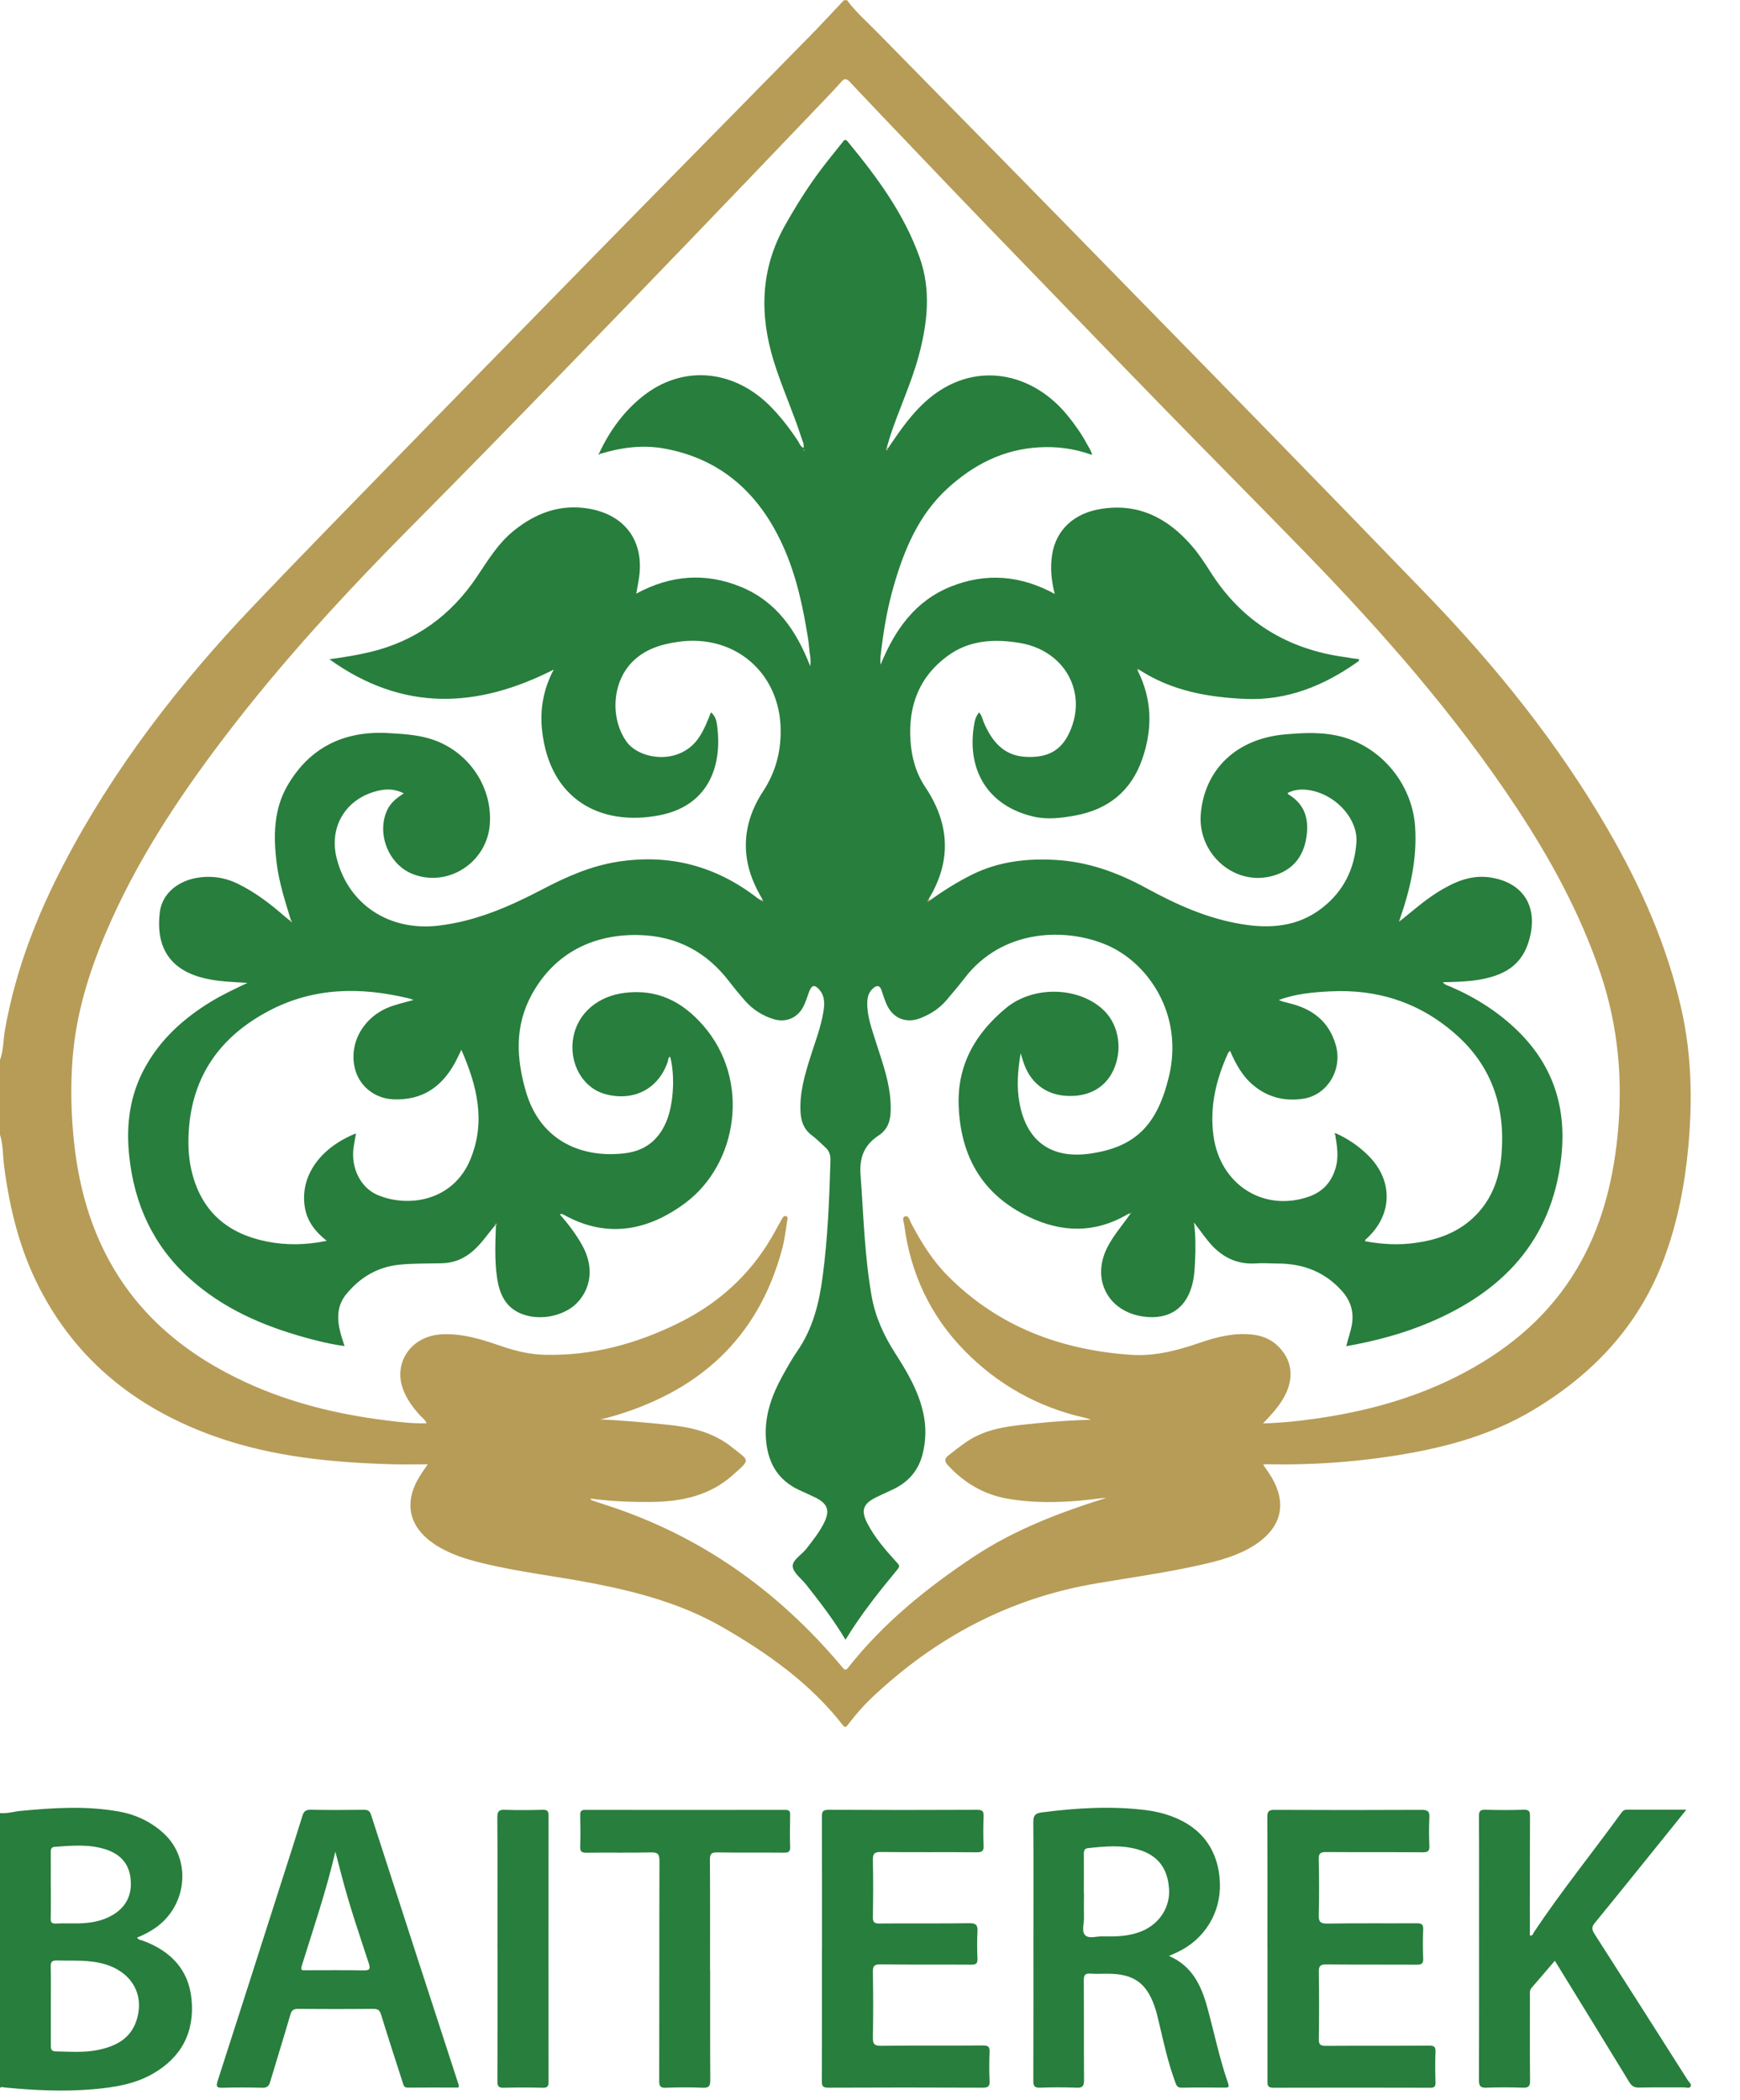
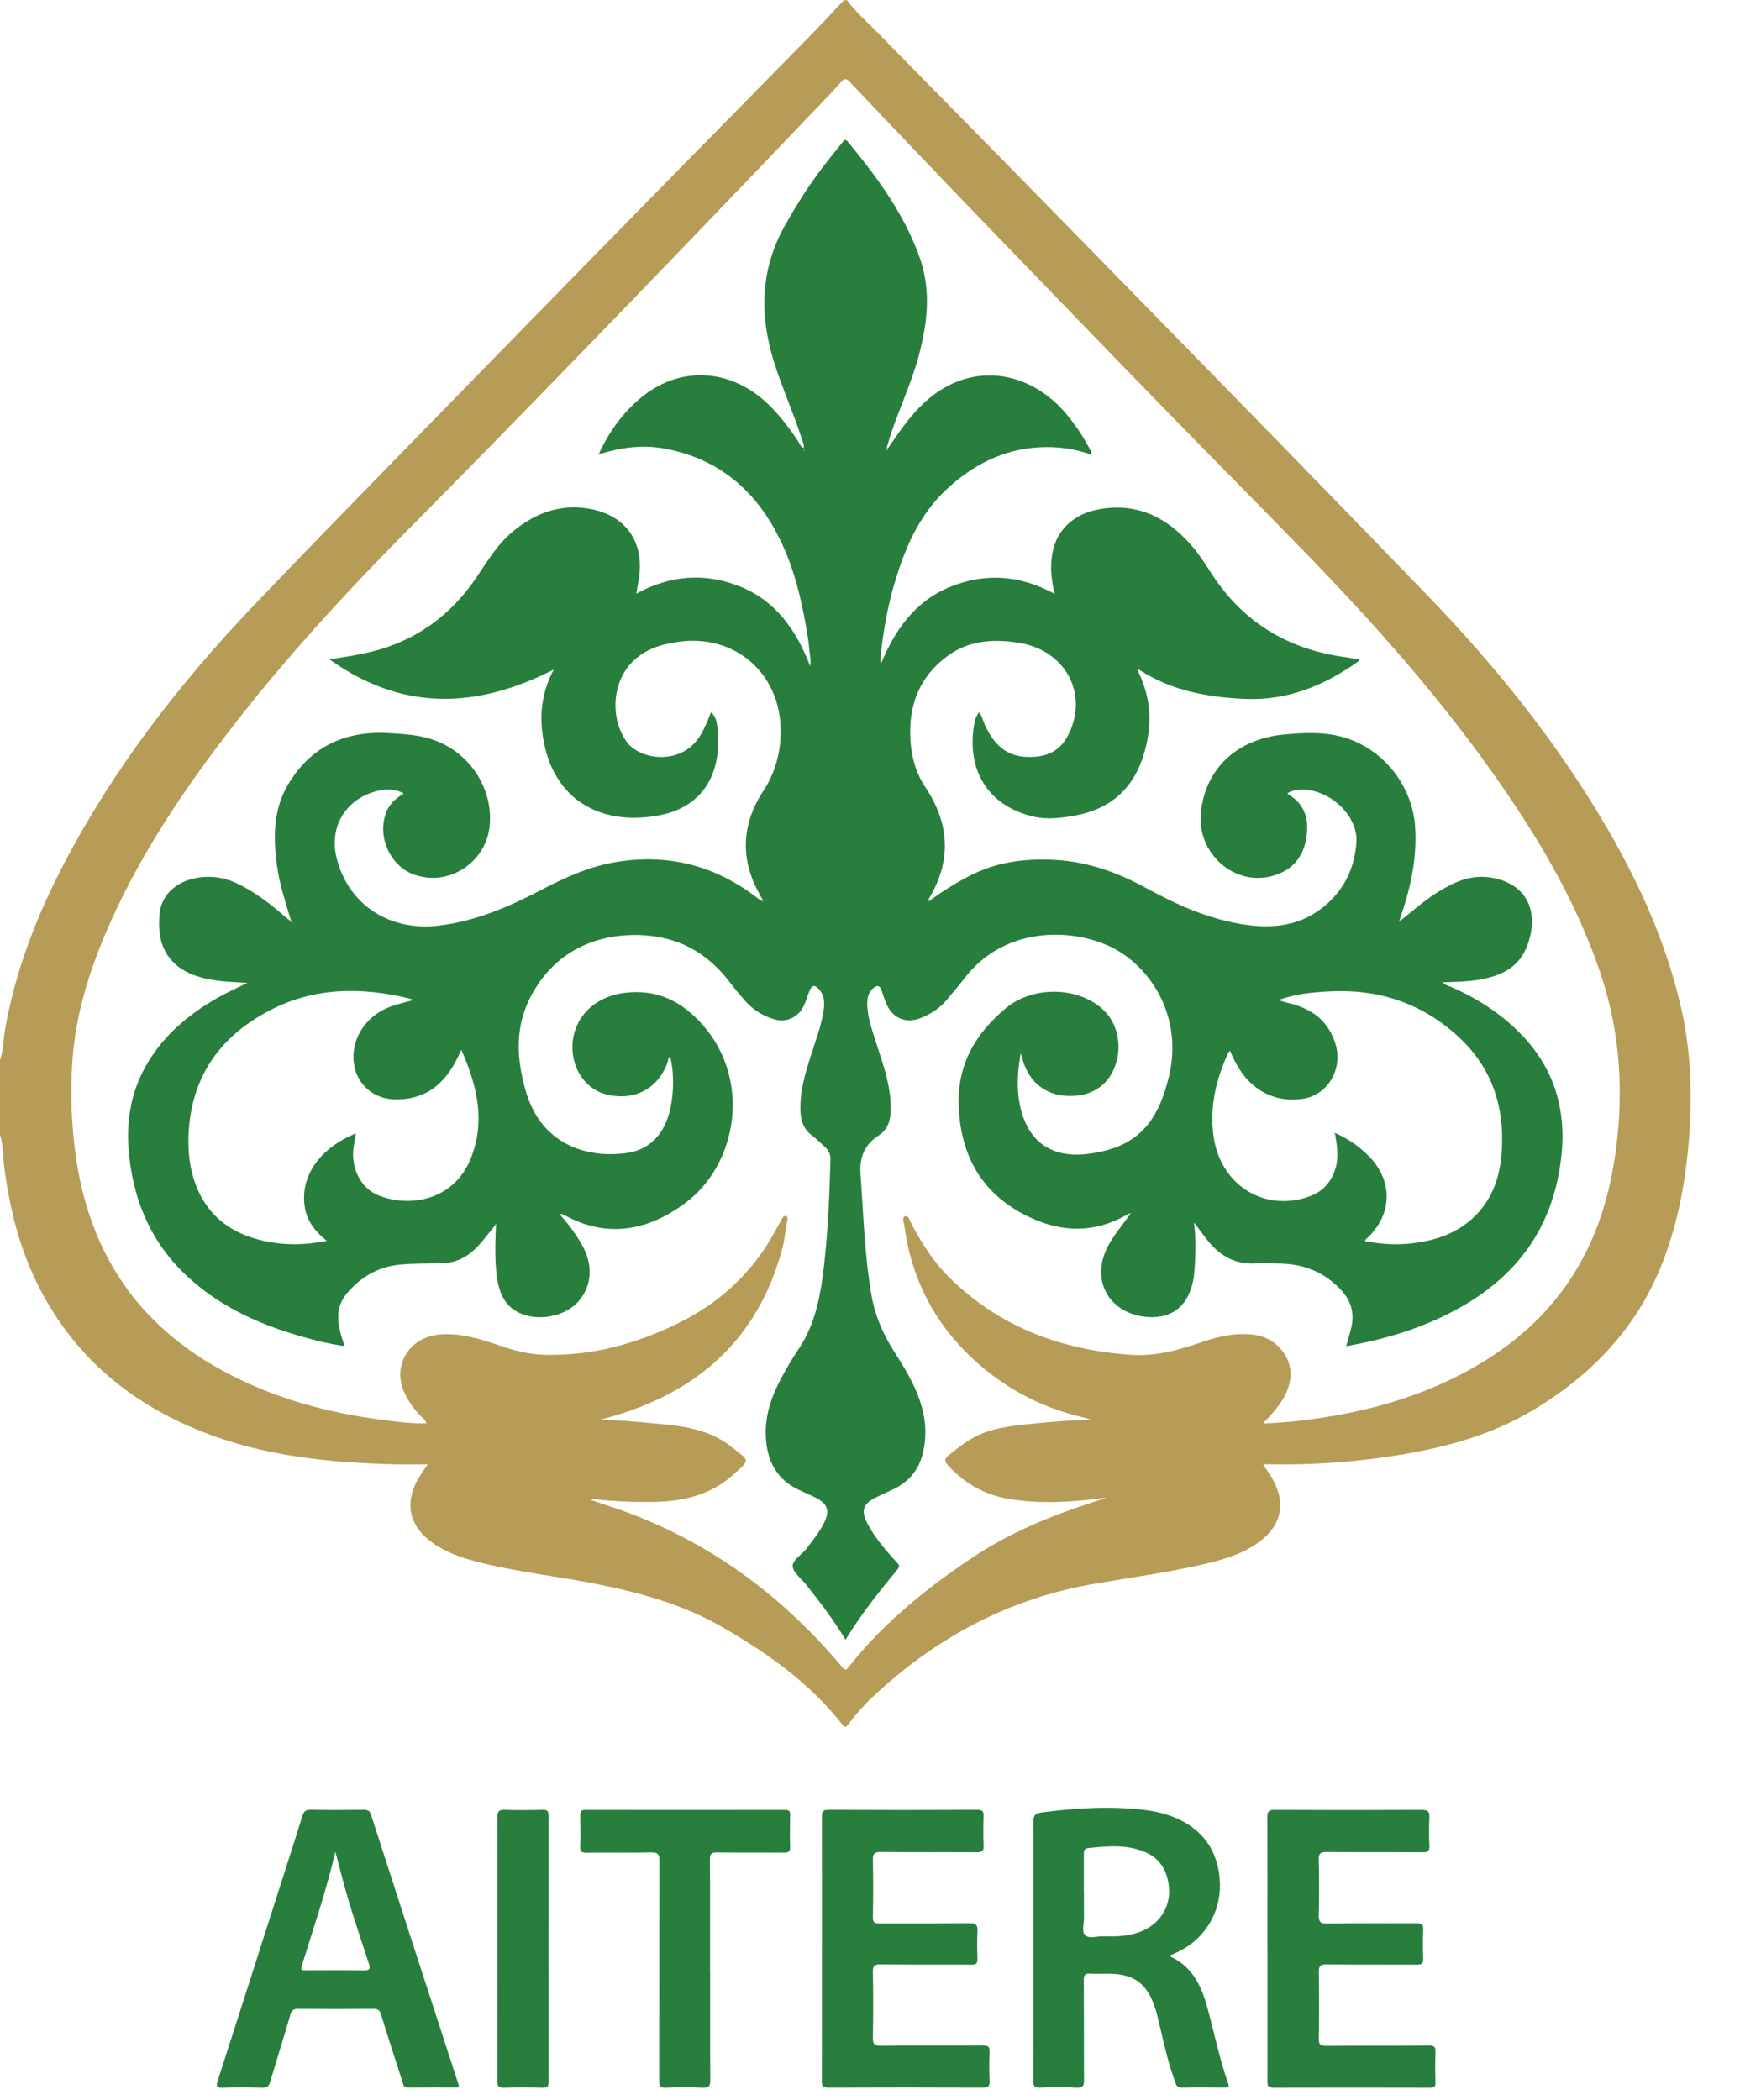
<svg xmlns="http://www.w3.org/2000/svg" fill="none" height="35" viewBox="0 0 29 35" width="29">
  <path d="m14.115 0c.145.199.332.36.503.535.7.716 1.404 1.427 2.105 2.142.794.809 1.588 1.62 2.38 2.431.734.75 1.468 1.5 2.2 2.251.833.855 1.666 1.712 2.495 2.571 1.144 1.186 2.17 2.463 2.999 3.892.546.942.987 1.93 1.227 2.999.169.751.185 1.51.116 2.273-.058.646-.18 1.276-.407 1.884-.419 1.119-1.186 1.931-2.201 2.533-.652.387-1.365.59-2.103.718-.772.134-1.551.19-2.336.173-.011 0-.021.004-.04.008.041.061.081.115.117.172.289.457.2.868-.255 1.164-.265.173-.564.255-.866.325-.582.133-1.173.215-1.759.314-1.459.243-2.701.904-3.768 1.916-.14.133-.267.281-.384.435-.031.041-.05.068-.095.009-.544-.696-1.25-1.194-2.006-1.63-.665-.383-1.395-.581-2.141-.726-.616-.12-1.242-.189-1.853-.338-.283-.069-.559-.154-.805-.319-.427-.288-.514-.692-.243-1.129.037-.062.08-.119.134-.2-.199 0-.382.004-.565 0-1.011-.027-2.015-.122-2.973-.461-1.291-.457-2.31-1.253-2.942-2.493-.322-.632-.489-1.311-.58-2.011-.023-.178-.015-.359-.07-.533v-1.236c.06-.164.055-.337.084-.506.172-.979.525-1.893.983-2.769.834-1.597 1.926-3.006 3.164-4.305.782-.821 1.575-1.63 2.366-2.443.715-.734 1.432-1.466 2.148-2.199.793-.811 1.585-1.621 2.38-2.43.8-.815 1.602-1.628 2.401-2.443.183-.187.36-.38.54-.57h.048zm-7.006 23.718c-.021-.058-.065-.083-.096-.117-.122-.13-.228-.273-.293-.441-.139-.359.029-.732.388-.871.135-.052.275-.059.416-.052.302.014.585.113.866.208.223.075.449.127.686.133.787.02 1.522-.18 2.224-.524.663-.326 1.19-.796 1.562-1.435.057-.098.109-.198.165-.296.015-.027.033-.065.071-.056.043.011.026.054.021.083-.025.155-.042.313-.083.464-.405 1.513-1.42 2.399-2.895 2.809-.045.013-.092.021-.138.031.379.018.752.052 1.125.09.387.039.757.123 1.069.373.296.237.323.192.011.47-.379.337-.842.437-1.335.443-.342.004-.685-.009-1.033-.056.012.017.016.026.021.028.073.025.144.049.218.073 1.59.508 2.891 1.436 3.958 2.708.04.049.056.064.102.005.584-.74 1.307-1.325 2.087-1.843.681-.452 1.436-.74 2.213-.982-.038 0-.077.005-.114.009-.506.066-1.013.091-1.518.007-.399-.067-.732-.261-1.007-.558-.065-.071-.061-.114.016-.173.096-.074.19-.149.29-.218.352-.241.762-.268 1.166-.31.301-.031.604-.052.908-.059-.033-.016-.068-.026-.102-.034-.777-.175-1.447-.552-2.001-1.116-.57-.581-.903-1.29-1.007-2.1-.006-.048-.042-.122.014-.14.059-.019.075.061.097.104.169.324.361.633.619.892.837.841 1.872 1.227 3.038 1.311.403.029.783-.071 1.158-.2.279-.096.565-.169.865-.138.161.016.307.07.426.181.247.23.289.536.121.849-.089.167-.217.304-.357.451.294-.007.567-.035.837-.073.889-.123 1.744-.357 2.538-.784.767-.413 1.409-.964 1.858-1.723.4-.675.592-1.415.673-2.19.097-.932.017-1.843-.283-2.732-.335-.994-.833-1.905-1.409-2.775-1.022-1.544-2.239-2.927-3.526-4.251-.776-.799-1.561-1.588-2.339-2.387-1.005-1.032-2.005-2.069-3.006-3.104-.382-.395-.76-.792-1.139-1.189-.366-.382-.73-.764-1.093-1.149-.056-.06-.09-.059-.142.001-.09.103-.185.202-.28.301-.744.779-1.488 1.557-2.236 2.334-.716.744-1.433 1.487-2.154 2.228-.805.827-1.61 1.654-2.424 2.473-1.134 1.14-2.224 2.318-3.197 3.599-.774 1.018-1.473 2.081-1.973 3.264-.283.667-.492 1.356-.547 2.084-.036.473-.024.943.028 1.414.072.646.232 1.267.531 1.849.516 1.002 1.337 1.671 2.344 2.133.731.335 1.505.523 2.299.624.229.029.461.059.699.051z" fill="#b69c57" />
  <g fill="#287e3d">
-     <path d="m0 30.215c.117.013.229-.025.344-.036.546-.051 1.093-.088 1.638.011.284.051.538.171.75.367.462.428.392 1.195-.137 1.568-.095.067-.197.12-.311.166.029.043.069.041.099.052.456.169.76.475.809.973.054.55-.169.975-.653 1.248-.304.172-.643.224-.987.254-.492.043-.982.018-1.471-.029-.027-.003-.056-.017-.081.006zm.847 3.216c0 .218.001.435 0 .653 0 .059.004.101.079.103.241.004.484.025.722-.027.284-.061.527-.185.626-.486.139-.424-.071-.801-.517-.937-.264-.081-.534-.057-.803-.065-.082-.002-.111.017-.109.105.006.217.002.435.002.653zm0-2.006c0 .182.003.362-.002.544-.002.07.019.09.088.087.12-.005.241 0 .363-.002.199-.003.394-.033.57-.133.239-.136.34-.347.31-.617-.028-.258-.184-.412-.425-.487-.276-.086-.557-.059-.838-.039-.06.004-.067.04-.067.091.002.186 0 .371 0 .556z" />
    <path d="m19.485 32.597c.385.168.536.492.636.855.116.423.203.854.348 1.269.02.057.007.071-.049.07-.242-.002-.484-.004-.726.001-.079.002-.091-.049-.11-.102-.116-.314-.187-.641-.264-.966-.023-.098-.045-.197-.079-.292-.134-.382-.346-.532-.751-.539-.105-.002-.21.006-.314-.002-.093-.007-.114.027-.113.116.004.553 0 1.106.004 1.659 0 .1-.024.131-.126.126-.201-.008-.403-.008-.605 0-.093.003-.114-.025-.114-.115.003-.815.002-1.631.002-2.446 0-.618.003-1.235-.002-1.853 0-.111.018-.158.144-.174.574-.074 1.147-.109 1.723-.039.152.018.301.053.445.107.503.187.781.576.798 1.113.016.497-.26.941-.716 1.152-.039.018-.08.035-.132.059zm-1.419-1.051c0 .137-.003.275 0 .412.003.1-.043.227.019.292.064.065.192.017.291.02.226.006.451.001.665-.091.288-.124.464-.4.443-.7-.023-.35-.192-.565-.522-.658-.274-.078-.551-.051-.829-.021-.067.007-.069.051-.069.104.002.214 0 .428 0 .642z" />
-     <path d="m25.913 32.678c-.135.159-.261.305-.387.451-.036.041-.027.091-.027.138 0 .469-.003.937.002 1.405.001.096-.024.123-.12.12-.201-.007-.404-.008-.605 0-.1.004-.127-.024-.127-.126.004-.977.002-1.954.002-2.931 0-.489.002-.978-.002-1.465 0-.083.018-.112.106-.11.214.006.428.007.641 0 .089-.003.105.028.104.109-.003.661-.002 1.324-.002 1.986.049.012.052-.032.068-.055.457-.686.976-1.325 1.458-1.991.023-.032.047-.05.089-.05.321.001.643 0 .993 0-.135.168-.255.317-.375.466-.383.473-.763.949-1.15 1.42-.059.071-.049.116-.005.186.52.811 1.038 1.624 1.554 2.437.02.032.068.065.048.103-.02.038-.073.016-.111.016-.251.002-.5-.003-.75.003-.079.002-.121-.024-.163-.092-.409-.671-.821-1.34-1.241-2.023z" />
-     <path d="m7.636 34.79c-.276 0-.557-.002-.839.001-.071 0-.074-.05-.088-.093-.121-.376-.243-.75-.359-1.128-.022-.073-.056-.091-.127-.091-.419.003-.839.004-1.258 0-.082 0-.107.03-.128.104-.108.372-.224.74-.334 1.111-.021.074-.054.101-.133.099-.222-.006-.443-.006-.665 0-.092.002-.107-.02-.079-.109.356-1.104.709-2.208 1.062-3.313.118-.367.237-.735.351-1.105.023-.077.055-.108.141-.106.294.006.589.004.884.001.065 0 .097.013.12.083.481 1.49.965 2.98 1.45 4.469.007.022.022.044.004.078zm-2.047-3.931c-.15.648-.364 1.273-.56 1.903-.027.086.019.073.068.073.318 0 .637-.004.955.002.105.002.128-.015.093-.122-.154-.471-.315-.938-.441-1.418-.038-.146-.077-.293-.115-.439z" />
+     <path d="m7.636 34.79c-.276 0-.557-.002-.839.001-.071 0-.074-.05-.088-.093-.121-.376-.243-.75-.359-1.128-.022-.073-.056-.091-.127-.091-.419.003-.839.004-1.258 0-.082 0-.107.03-.128.104-.108.372-.224.74-.334 1.111-.021.074-.054.101-.133.099-.222-.006-.443-.006-.665 0-.092.002-.107-.02-.079-.109.356-1.104.709-2.208 1.062-3.313.118-.367.237-.735.351-1.105.023-.077.055-.108.141-.106.294.006.589.004.884.001.065 0 .097.013.12.083.481 1.49.965 2.98 1.45 4.469.007.022.022.044.004.078zm-2.047-3.931c-.15.648-.364 1.273-.56 1.903-.027.086.019.073.068.073.318 0 .637-.004.955.002.105.002.128-.015.093-.122-.154-.471-.315-.938-.441-1.418-.038-.146-.077-.293-.115-.439" />
    <path d="m21.124 32.472c0-.73.002-1.461-.002-2.191 0-.096.027-.12.121-.119.819.004 1.637.004 2.456 0 .102 0 .129.029.124.128-.008.157-.007.315 0 .472.004.087-.025.107-.109.107-.536-.004-1.073 0-1.609-.004-.099 0-.129.022-.126.124.007.307.008.614 0 .92-.003.112.02.15.142.148.496-.008.992-.002 1.489-.005.081 0 .114.016.11.105-.007.162-.006.323 0 .484.003.081-.023.101-.102.101-.504-.003-1.008.001-1.513-.004-.102-.001-.127.028-.125.127.006.372.006.742 0 1.114-.002.1.031.116.121.116.573-.004 1.145 0 1.718-.004.086 0 .109.021.106.106-.007.17-.005.339 0 .508.002.07-.021.088-.089.088-.872-.002-1.742-.003-2.614 0-.1 0-.098-.048-.097-.118.001-.734 0-1.469 0-2.203z" />
    <path d="m13.7 32.469c0-.731.001-1.461-.002-2.192 0-.086.015-.116.11-.116.827.004 1.654.004 2.481 0 .089 0 .107.027.104.109-.006.162-.007.323 0 .485.004.09-.021.115-.113.114-.532-.005-1.065.002-1.598-.005-.116-.002-.136.035-.134.14.007.315.005.63 0 .945-.001.086.023.107.107.107.5-.004 1.001.002 1.501-.005.116-.002.141.035.135.141-.008.148-.006.299 0 .448.003.08-.021.102-.101.102-.504-.004-1.009.002-1.513-.005-.112-.002-.131.032-.129.134.006.359.007.719 0 1.077-.002.112.018.148.14.146.565-.008 1.13 0 1.694-.006.094 0 .115.026.111.114-.007.158-.007.315 0 .473.004.087-.015.117-.111.117-.859-.004-1.719-.004-2.578 0-.085 0-.108-.023-.107-.108.003-.739.002-1.477.002-2.216z" />
    <path d="m11.836 32.834c0 .61-.002 1.219.002 1.829 0 .096-.017.134-.123.13-.205-.009-.412-.008-.617 0-.095.004-.112-.029-.111-.116.003-1.219 0-2.439.004-3.658 0-.112-.02-.152-.142-.148-.358.009-.718 0-1.078.005-.081 0-.104-.023-.101-.102.005-.174.004-.347 0-.521-.001-.066.015-.092.087-.091 1.11.002 2.219.002 3.329 0 .063 0 .085.018.083.082-.004.178-.006.355 0 .533.003.085-.029.099-.105.098-.372-.003-.742.002-1.114-.004-.099-.002-.118.031-.118.122.004.614.002 1.227.002 1.841z" />
    <path d="m8.291 32.478c0-.73.002-1.461-.002-2.191 0-.101.026-.13.126-.126.209.008.419.005.629 0 .072-.001.098.015.098.093-.002 1.481-.002 2.962 0 4.443 0 .074-.02.097-.095.096-.218-.005-.435-.006-.653 0-.091.003-.104-.032-.104-.112.003-.734.002-1.469.002-2.203z" />
    <path d="m14.801 7.469c.165-.243.33-.486.539-.696.781-.788 1.82-.623 2.45.148.123.15.234.308.326.479.029.056.07.106.085.182-.291-.106-.584-.145-.884-.127-.594.034-1.09.287-1.523.683-.483.442-.723 1.018-.899 1.629-.11.381-.175.77-.218 1.163-.005.048-.006.095 0 .146.235-.576.574-1.061 1.169-1.3.586-.235 1.164-.189 1.733.122-.058-.226-.078-.442-.043-.658.065-.406.358-.683.804-.757.632-.105 1.124.15 1.526.617.113.13.21.277.302.422.529.84 1.294 1.304 2.27 1.432.036.005.072.012.107.018.034.005.07.008.103.012.009.032-.013.04-.028.051-.557.394-1.168.641-1.858.613-.624-.026-1.233-.134-1.772-.484-.008-.005-.019-.016-.024-.014-.02.008-.008.022-.001.033.239.478.245.967.073 1.466-.187.538-.57.842-1.123.943-.227.041-.46.07-.685.018-.77-.177-1.138-.788-.987-1.578.011-.057.034-.105.073-.16.05.051.058.112.08.166.132.311.327.554.693.575.363.02.594-.097.736-.408.306-.665-.079-1.365-.829-1.49-.42-.07-.834-.05-1.194.21-.479.346-.665.832-.628 1.413.018.279.089.542.244.774.411.613.446 1.234.06 1.871-.007.011-.014.022-.021.033.019.011.034.007.043-.013.227-.16.46-.309.711-.432.433-.212.891-.266 1.364-.241.551.028 1.051.209 1.532.472.496.271 1.01.503 1.573.597.485.082.951.049 1.356-.268.354-.276.539-.647.571-1.091.026-.374-.309-.762-.721-.859-.145-.034-.287-.036-.424.033.003.008.003.019.007.022.305.181.357.458.294.775-.067.326-.276.523-.595.597-.626.143-1.217-.402-1.154-1.059.071-.738.602-1.237 1.393-1.309.326-.029.651-.046.973.043.667.187 1.158.803 1.205 1.492.036.539-.081 1.048-.257 1.55-.008.011-.017.023-.002.034 0 0 .012-.012.018-.018.207-.166.406-.343.634-.483.27-.165.548-.288.878-.232.508.085.758.446.652.95-.094.442-.351.667-.859.752-.195.032-.392.037-.602.041.038.05.088.057.128.074.426.185.811.429 1.141.757.588.586.8 1.295.702 2.111-.164 1.372-.978 2.217-2.201 2.732-.439.185-.897.306-1.379.392.027-.12.068-.227.09-.339.042-.219-.011-.408-.155-.573-.288-.327-.656-.467-1.086-.466-.117 0-.234-.011-.35-.002-.341.024-.6-.121-.807-.379-.073-.091-.14-.185-.23-.303.028.227.028.429.018.631-.006.117-.01.233-.034.348-.091.44-.391.652-.835.588-.588-.087-.863-.625-.592-1.155.103-.202.254-.371.382-.556l.017-.011-.016-.005v.018c-.025-.015-.043.004-.064.016-.534.307-1.079.294-1.621.036-.777-.368-1.144-1.003-1.177-1.851-.027-.688.283-1.215.791-1.634.47-.388 1.249-.349 1.645.057.238.245.297.648.142.981-.138.297-.42.449-.786.427-.354-.022-.612-.231-.72-.583-.01-.033-.02-.067-.039-.127-.05.296-.069.564-.019.831.118.638.53.932 1.171.842.762-.107 1.124-.477 1.319-1.284.249-1.034-.343-1.891-1.027-2.189-.684-.297-1.748-.281-2.383.554-.093.122-.194.237-.292.355-.119.143-.271.24-.442.307-.238.092-.456.002-.561-.23-.035-.077-.058-.159-.086-.238-.028-.082-.077-.084-.136-.033-.07.059-.096.135-.1.225-.009.231.072.444.139.659.092.292.199.58.237.886.011.088.015.177.014.266-.003.168-.046.317-.198.417-.233.153-.326.353-.305.651.05.68.067 1.361.186 2.034.062.344.202.65.389.942.2.312.39.631.471 1.001.051.233.046.466-.014.695-.069.261-.23.448-.471.568-.105.051-.212.097-.316.149-.204.104-.239.216-.133.423.125.242.303.446.485.647.032.035.072.061.023.119-.308.373-.61.749-.87 1.177-.198-.331-.425-.626-.656-.918-.08-.101-.217-.199-.224-.304-.007-.107.149-.194.228-.295.106-.137.215-.273.293-.428.102-.205.064-.32-.14-.423-.09-.045-.183-.085-.274-.127-.374-.174-.533-.482-.555-.879-.02-.373.102-.706.278-1.024.078-.141.157-.283.248-.415.258-.373.362-.795.42-1.234.086-.644.112-1.292.131-1.942.003-.087-.021-.159-.085-.216-.075-.068-.144-.141-.225-.201-.132-.098-.18-.229-.189-.387-.018-.321.071-.622.166-.923.077-.245.172-.487.214-.742.021-.129.031-.26-.062-.37-.082-.097-.131-.086-.176.032-.031.083-.056.17-.096.247-.096.186-.29.268-.49.208-.19-.057-.351-.161-.482-.309-.088-.1-.173-.203-.254-.309-.38-.5-.877-.768-1.509-.785-.748-.019-1.406.288-1.791.993-.284.521-.258 1.056-.099 1.608.25.87.987 1.124 1.671 1.033.341-.045.569-.245.689-.57.105-.285.127-.737.046-1.037-.037.016-.03.054-.039.081-.15.449-.557.667-1.028.547-.388-.098-.627-.517-.546-.954.074-.396.404-.681.852-.737.54-.068.958.138 1.311.542.799.914.576 2.309-.299 2.961-.612.455-1.29.595-2.005.205-.024-.013-.047-.032-.085-.017.141.16.268.327.371.511.187.332.166.678-.057.936-.205.238-.618.335-.936.217-.288-.107-.388-.347-.426-.624-.039-.281-.027-.564-.017-.845.012-.012.017-.035.006-.04-.018-.007-.014.017-.019.028-.122.143-.225.302-.37.428-.15.13-.318.199-.516.204-.237.006-.476 0-.713.024-.361.038-.646.209-.876.484-.165.196-.163.421-.102.653.018.07.042.138.068.219-.229-.03-.445-.084-.66-.143-.71-.197-1.373-.486-1.928-.988-.603-.545-.916-1.232-1.001-2.035-.056-.523.009-1.022.268-1.486.26-.469.643-.812 1.095-1.088.195-.119.401-.214.608-.313-.238-.014-.475-.02-.707-.074-.545-.126-.831-.478-.754-1.105.036-.294.28-.507.6-.568.247-.046.481-.012.705.098.285.14.534.33.772.538.03.026.063.051.094.075.007.009.011.031.025.021.011-.008.006-.026-.012-.031-.094-.308-.194-.614-.235-.935-.058-.456-.056-.91.184-1.317.376-.639.956-.909 1.688-.864.225.014.45.025.67.09.63.184 1.054.782 1.009 1.425-.045.645-.705 1.068-1.294.83-.397-.161-.598-.675-.416-1.064.057-.121.156-.2.276-.276-.162-.085-.313-.077-.467-.035-.514.14-.784.606-.65 1.122.197.768.876 1.211 1.69 1.117.625-.072 1.187-.318 1.734-.604.401-.21.807-.391 1.262-.462.867-.134 1.636.073 2.325.606.019.014.04.026.061.038.008.005.02.017.023.015.019-.011.005-.023-.002-.034-.123-.21-.221-.429-.258-.672-.062-.412.047-.785.27-1.126.206-.314.298-.654.293-1.029-.012-.946-.765-1.595-1.704-1.463-.294.041-.566.125-.779.346-.327.34-.359.934-.085 1.319.216.303.903.407 1.218-.088.079-.123.132-.258.188-.401.078.062.094.147.104.225.094.73-.191 1.344-.966 1.491-.98.187-1.83-.264-1.953-1.422-.038-.358.029-.696.195-1.007-1.269.646-2.51.71-3.739-.172.249-.034.467-.07.681-.121.761-.182 1.348-.612 1.781-1.259.182-.272.351-.552.61-.761.364-.295.771-.448 1.245-.37.619.103.941.555.84 1.176-.012.075-.026.149-.042.241.572-.31 1.153-.354 1.74-.114.591.242.927.725 1.159 1.324.017-.123-.013-.219-.019-.315-.007-.1-.026-.2-.043-.299-.092-.551-.227-1.09-.488-1.588-.402-.771-1.018-1.269-1.884-1.426-.359-.065-.714-.018-1.062.088l-.019-.017c.172-.363.401-.682.714-.934.674-.544 1.55-.462 2.173.197.159.168.298.349.424.542.025.038.038.089.093.115.012-.067-.02-.12-.037-.175-.138-.429-.326-.84-.46-1.271-.239-.778-.223-1.531.184-2.257.184-.327.382-.645.608-.944.114-.151.235-.298.352-.445.025-.032.045-.068.09-.013.486.59.939 1.201 1.198 1.932.193.544.13 1.089-.014 1.631-.124.463-.332.898-.481 1.354-.018.058-.034.116-.051.174-.01.018-.018.036-.002.056l.023-.037zm7.462 11.417c.204.092.387.216.545.375.417.417.402.989-.034 1.384-.011.01-.027.019-.019.041.278.052.557.067.838.027.353-.049.681-.162.95-.409.308-.283.445-.646.481-1.052.068-.776-.146-1.456-.732-1.988-.603-.548-1.32-.785-2.132-.742-.288.015-.573.041-.847.144.056.025.113.039.17.052.39.093.67.305.782.706.111.403-.142.825-.545.887-.304.046-.585-.021-.827-.221-.186-.153-.297-.357-.393-.579-.014.017-.027.027-.033.041-.199.437-.308.891-.243 1.374.11.82.842 1.282 1.597 1.014.226-.081.367-.238.436-.465.06-.192.027-.383-.006-.575.006-.005.011-.011.016-.017zm-15.367-2.22c-.046-.016-.065-.024-.084-.028-.799-.192-1.582-.186-2.328.207-.805.424-1.278 1.075-1.338 2-.015.246-.003.492.063.732.173.637.606.987 1.236 1.113.328.066.657.059 1.001-.011-.19-.15-.322-.32-.363-.545-.093-.523.244-1.003.851-1.246-.014.078-.029.152-.04.227-.051.341.112.676.395.798.507.217 1.26.11 1.55-.59.259-.624.117-1.221-.15-1.827-.043.089-.075.159-.111.224-.222.402-.55.62-1.021.601-.321-.013-.588-.233-.65-.548-.085-.427.177-.852.623-1.005.109-.037.222-.064.366-.104zm6.501-9.173s-.005.006-.004.008c.004.012.01.012.015 0 0-.002-.002-.006-.004-.008-.001-.001-.005 0-.008 0z" />
    <path d="m10.004 7.565c-.006.005-.014.014-.017.013-.015-.008-.008-.019-.002-.03.006.006.012.011.019.017z" />
  </g>
  <path d="m14.801 7.469-.023.037c-.016-.019-.007-.037.002-.056.007.006.014.012.021.018z" fill="#b69c57" />
  <path d="m15.5 15.002c-.009.021-.024.025-.043.013.007-.011.014-.022.021-.033z" fill="#b69c57" />
  <path d="m4.844 15.336c.019.005.023.023.012.031-.014.01-.018-.012-.025-.021.004-.003.009-.007.013-.01z" fill="#b69c57" />
  <path d="m8.251 20.422c.005-.011 0-.035.019-.028.011.005.006.027-.006.04z" fill="#b69c57" />
  <path d="m13.397 7.493h.008c.002.002.005.006.004.008-.005.012-.011.011-.015 0 0-.002.002-.006.004-.008z" fill="#b69c57" />
  <path d="m18.963 11.182c-.006-.012-.018-.025.001-.033.005-.002.016.009.024.014z" fill="#b69c57" />
  <path d="m12.701 14.986c.007.011.021.023.002.034-.004.002-.015-.009-.023-.015z" fill="#b69c57" />
  <path d="m23.344 15.343c-.006.006-.017.019-.018.018-.015-.011-.007-.023.002-.034.006.005.011.01.017.016z" fill="#b69c57" />
  <path d="m18.838 20.234v-.018l.015.005-.017.011.003.002z" fill="#b69c57" />
  <path d="m22.247 18.903-.012-.015c.009 0 .019 0 .028-.002-.005.006-.01.012-.016.017z" fill="#287e3d" />
</svg>